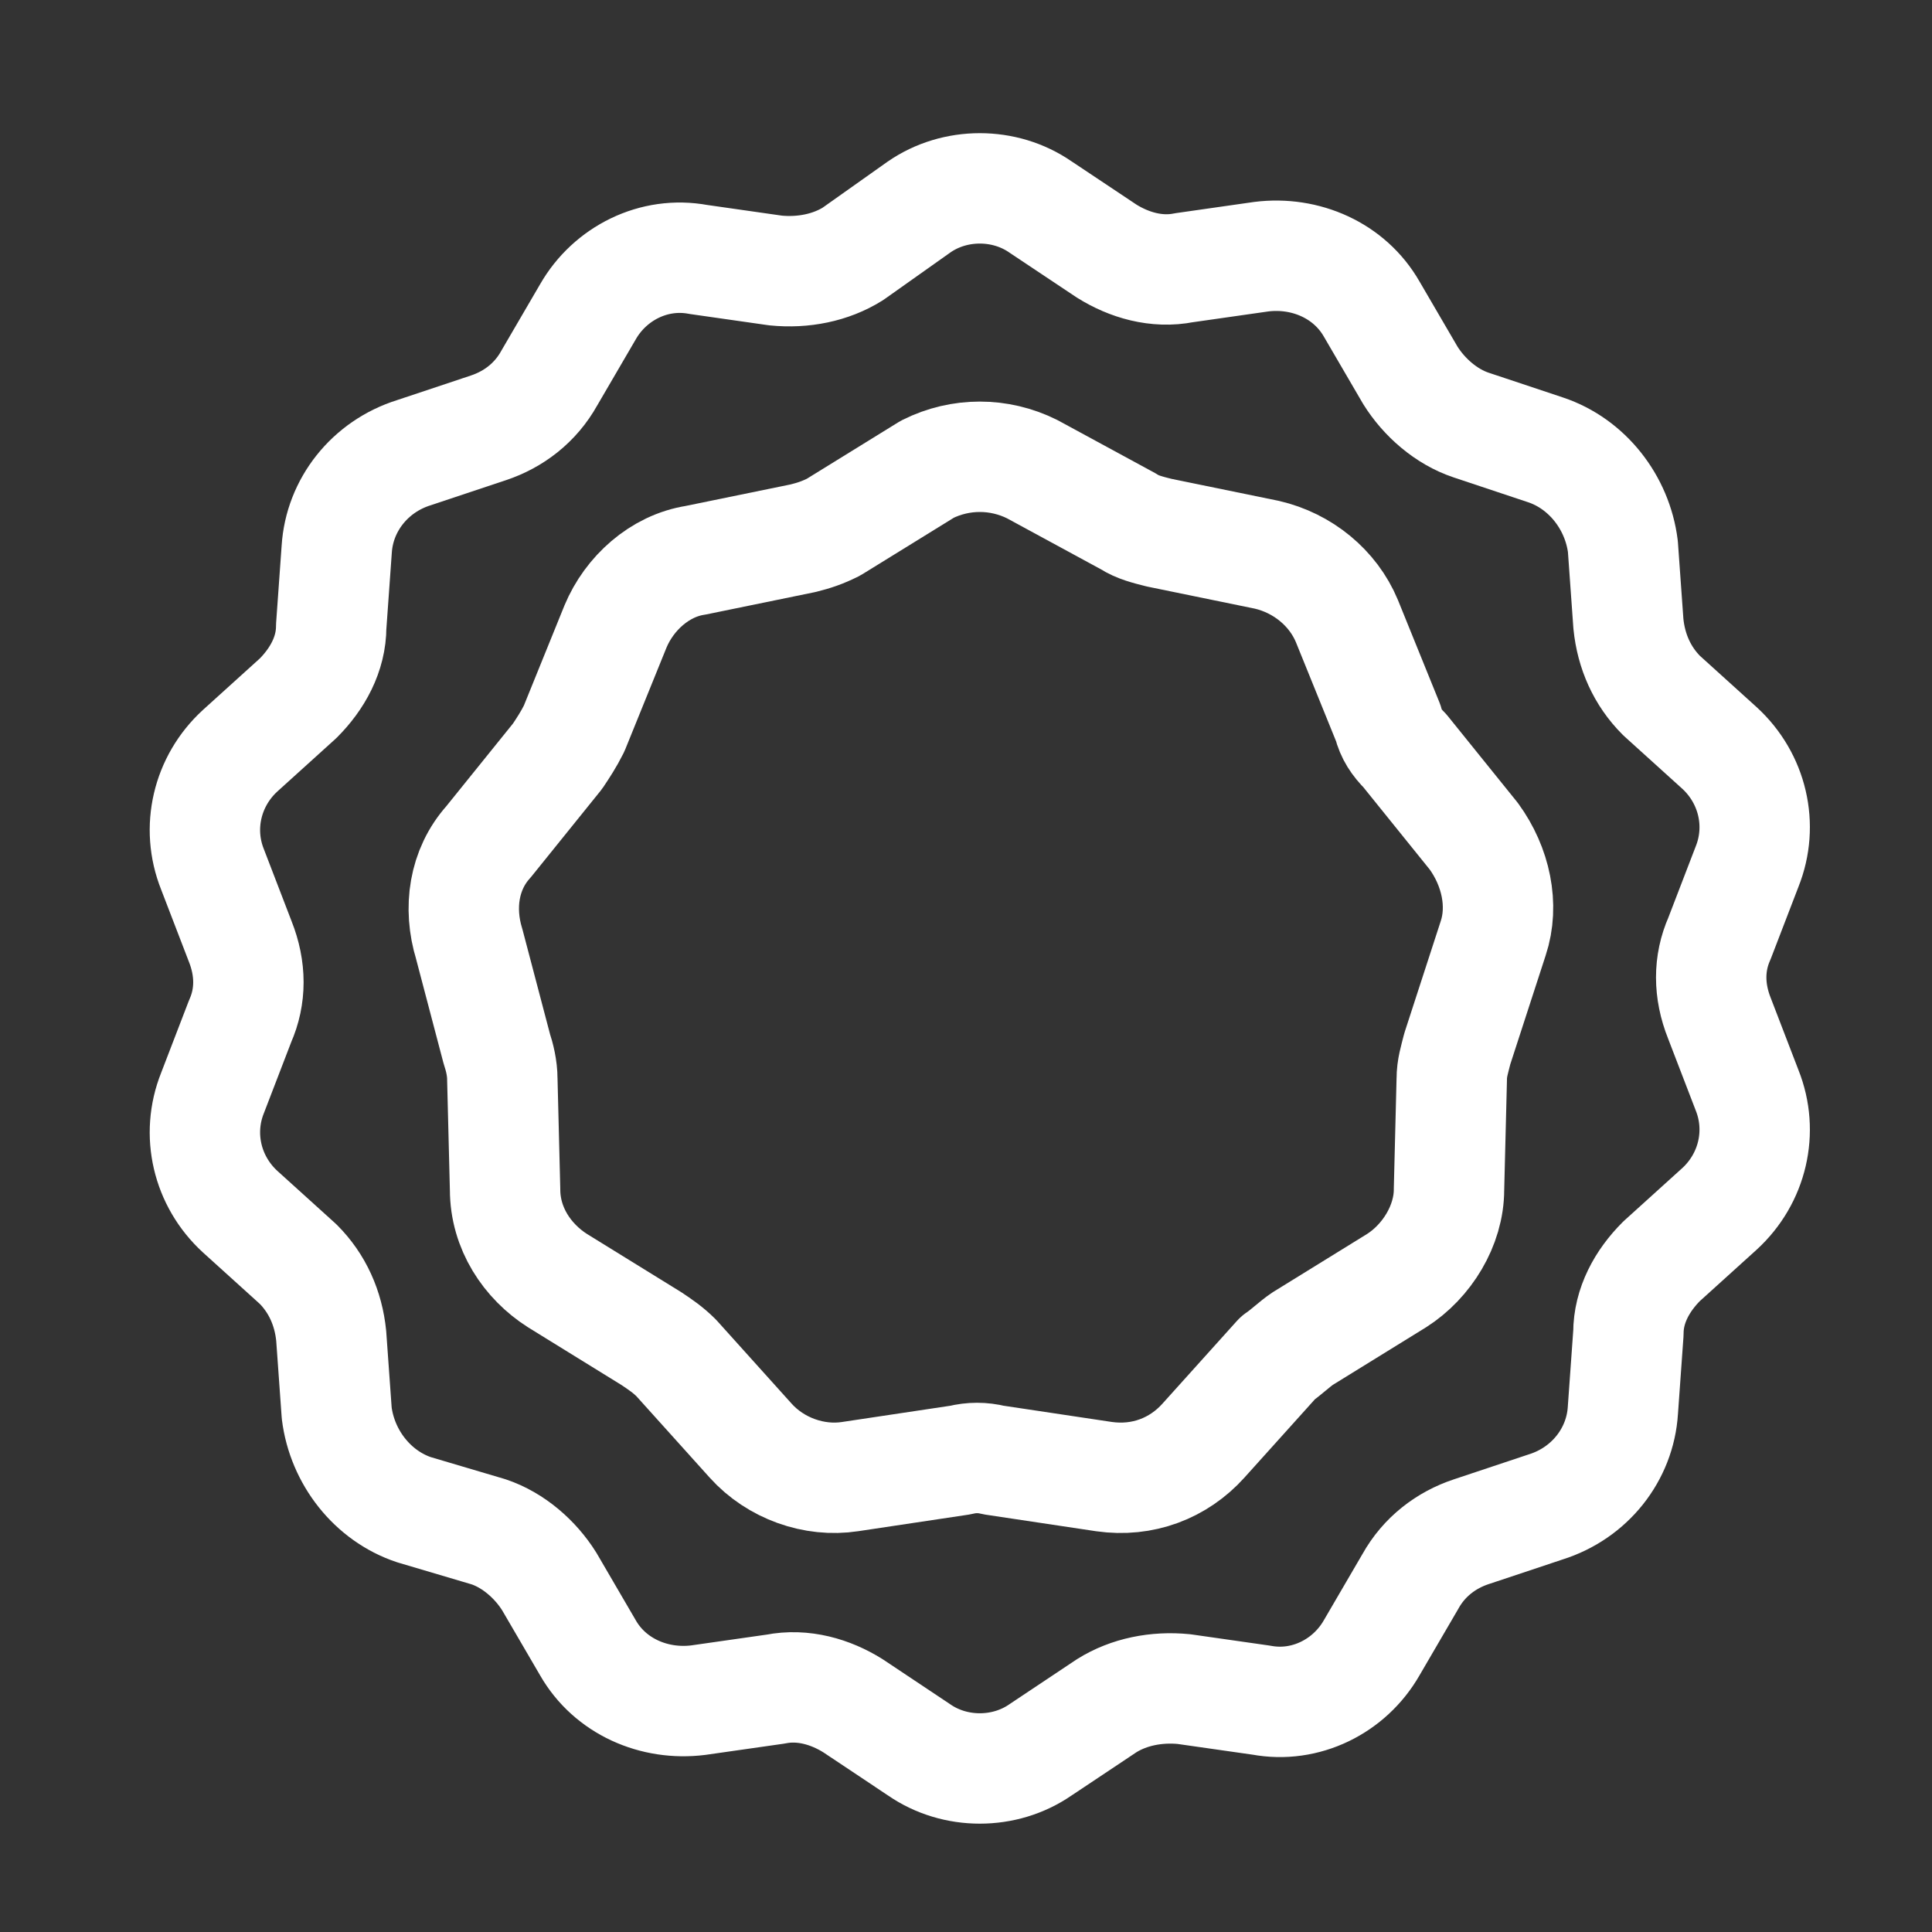
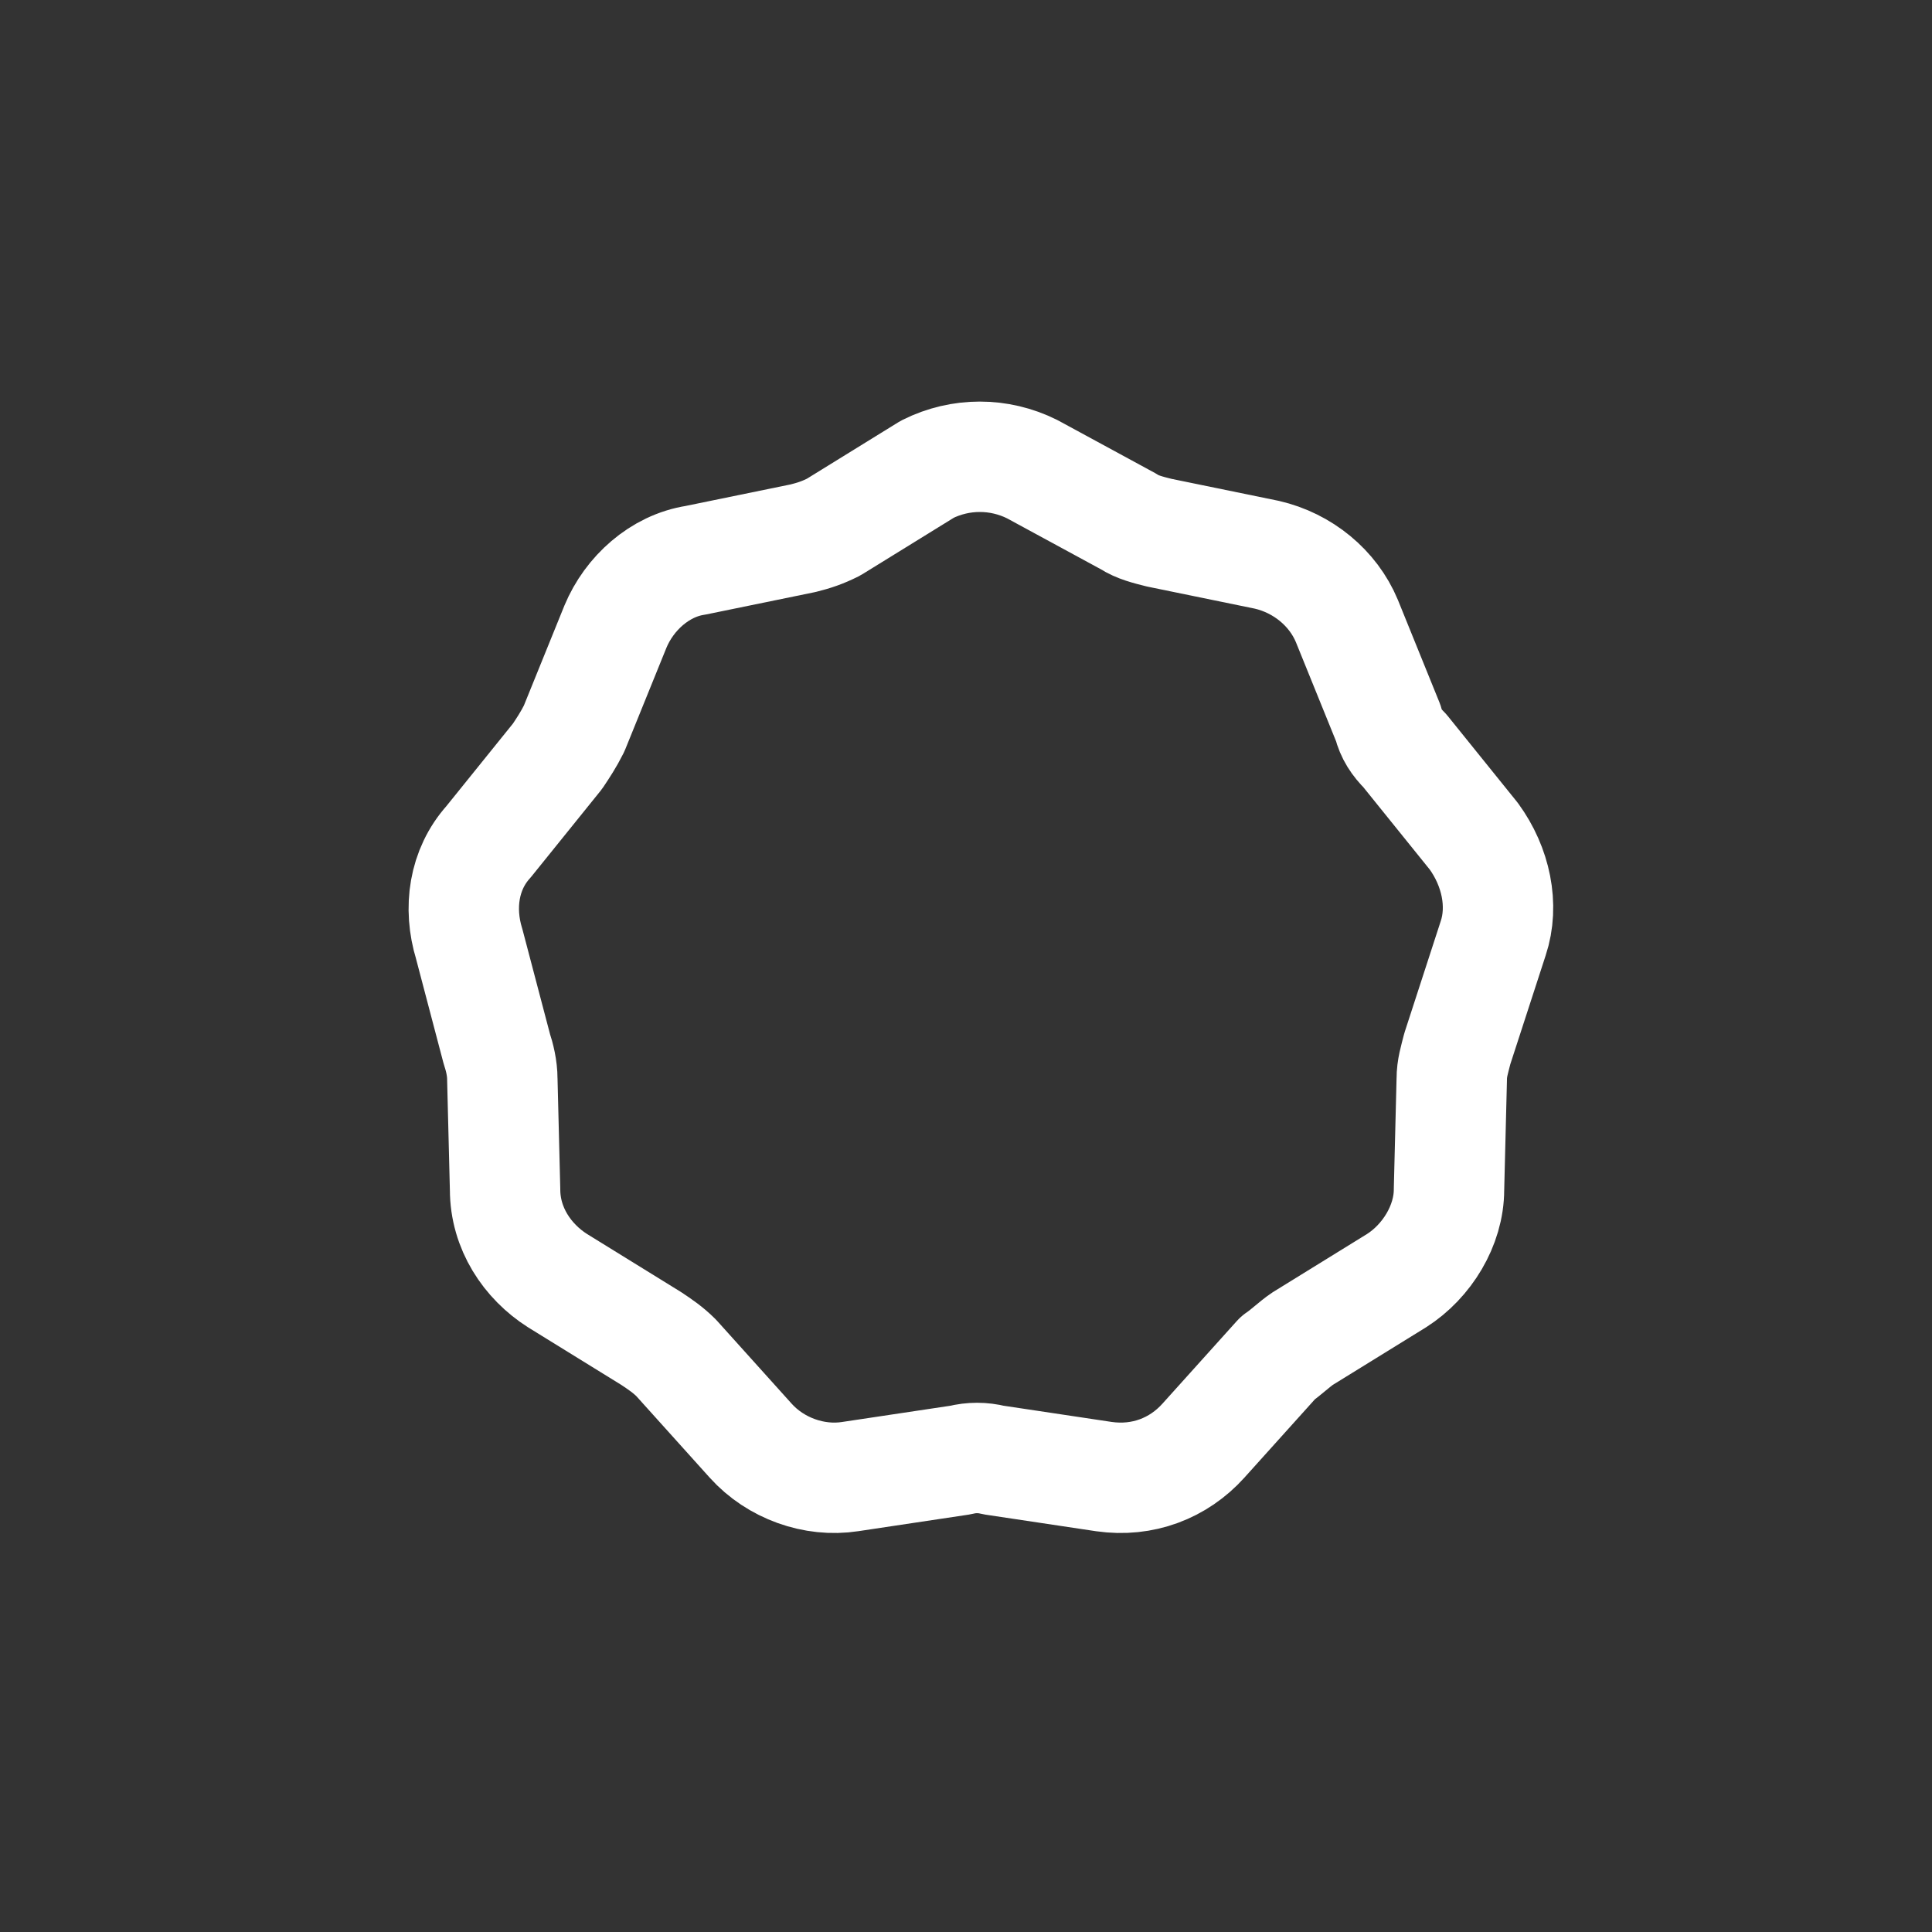
<svg xmlns="http://www.w3.org/2000/svg" version="1.1" id="Layer_1" x="0px" y="0px" width="70px" height="70px" viewBox="0 0 70 70" style="enable-background:new 0 0 70 70;" xml:space="preserve">
  <rect x="0" y="0" width="70" height="70" fill="#333333" stroke="none" />
  <style type="text/css">
	.st0{fill:none;stroke:#FFFFFF;stroke-width:4;stroke-linejoin:round;}
</style>
-   <path class="st0" d="M33.3,7.5c1.3-0.9,3.1-0.9,4.4,0l2.4,1.6c0.8,0.5,1.8,0.8,2.8,0.6l2.8-0.4c1.6-0.2,3.2,0.5,4,1.9l1.4,2.4  c0.5,0.8,1.3,1.5,2.2,1.8l2.7,0.9c1.5,0.5,2.6,1.9,2.8,3.5l0.2,2.8c0.1,1,0.5,1.9,1.2,2.6l2.1,1.9c1.2,1.1,1.6,2.8,1,4.3l-1,2.6  c-0.4,0.9-0.4,1.9,0,2.9l1,2.6c0.6,1.5,0.2,3.2-1,4.3l-2.1,1.9c-0.7,0.7-1.2,1.6-1.2,2.6l-0.2,2.8c-0.1,1.6-1.2,3-2.8,3.5l-2.7,0.9  c-0.9,0.3-1.7,0.9-2.2,1.8l-1.4,2.4c-0.8,1.4-2.4,2.2-4,1.9l-2.8-0.4c-1-0.1-2,0.1-2.8,0.6l-2.4,1.6c-1.3,0.9-3.1,0.9-4.4,0  l-2.4-1.6c-0.8-0.5-1.8-0.8-2.8-0.6l-2.8,0.4c-1.6,0.2-3.2-0.5-4-1.9l-1.4-2.4c-0.5-0.8-1.3-1.5-2.2-1.8L15,54.7  c-1.5-0.5-2.6-1.9-2.8-3.5L12,48.4c-0.1-1-0.5-1.9-1.2-2.6l-2.1-1.9c-1.2-1.1-1.6-2.8-1-4.3l1-2.6c0.4-0.9,0.4-1.9,0-2.9l-1-2.6  c-0.6-1.5-0.2-3.2,1-4.3l2.1-1.9c0.7-0.7,1.2-1.6,1.2-2.6l0.2-2.8c0.1-1.6,1.2-3,2.8-3.5l2.7-0.9c0.9-0.3,1.7-0.9,2.2-1.8l1.4-2.4  c0.8-1.4,2.4-2.2,4-1.9l2.8,0.4c1,0.1,2-0.1,2.8-0.6L33.3,7.5z" />
  <path class="st0" d="M33.6,17c1.2-0.6,2.6-0.6,3.8,0l3.5,1.9c0.3,0.2,0.7,0.3,1.1,0.4l3.9,0.8c1.3,0.3,2.4,1.2,2.9,2.4l1.5,3.7  c0.1,0.4,0.3,0.7,0.6,1l2.5,3.1c0.8,1.1,1.1,2.5,0.7,3.7L52.8,38c-0.1,0.4-0.2,0.7-0.2,1.1l-0.1,4c0,1.3-0.8,2.6-1.9,3.3l-3.4,2.1  c-0.3,0.2-0.6,0.5-0.9,0.7l-2.7,3c-0.9,1-2.2,1.5-3.6,1.3l-4-0.6c-0.4-0.1-0.8-0.1-1.2,0l-4,0.6c-1.3,0.2-2.7-0.3-3.6-1.3l-2.7-3  c-0.3-0.3-0.6-0.5-0.9-0.7l-3.4-2.1c-1.1-0.7-1.9-1.9-1.9-3.3l-0.1-4c0-0.4-0.1-0.8-0.2-1.1L17,34.2c-0.4-1.3-0.2-2.7,0.7-3.7  l2.5-3.1c0.2-0.3,0.4-0.6,0.6-1l1.5-3.7c0.5-1.2,1.6-2.2,2.9-2.4l3.9-0.8c0.4-0.1,0.7-0.2,1.1-0.4L33.6,17z" />
</svg>